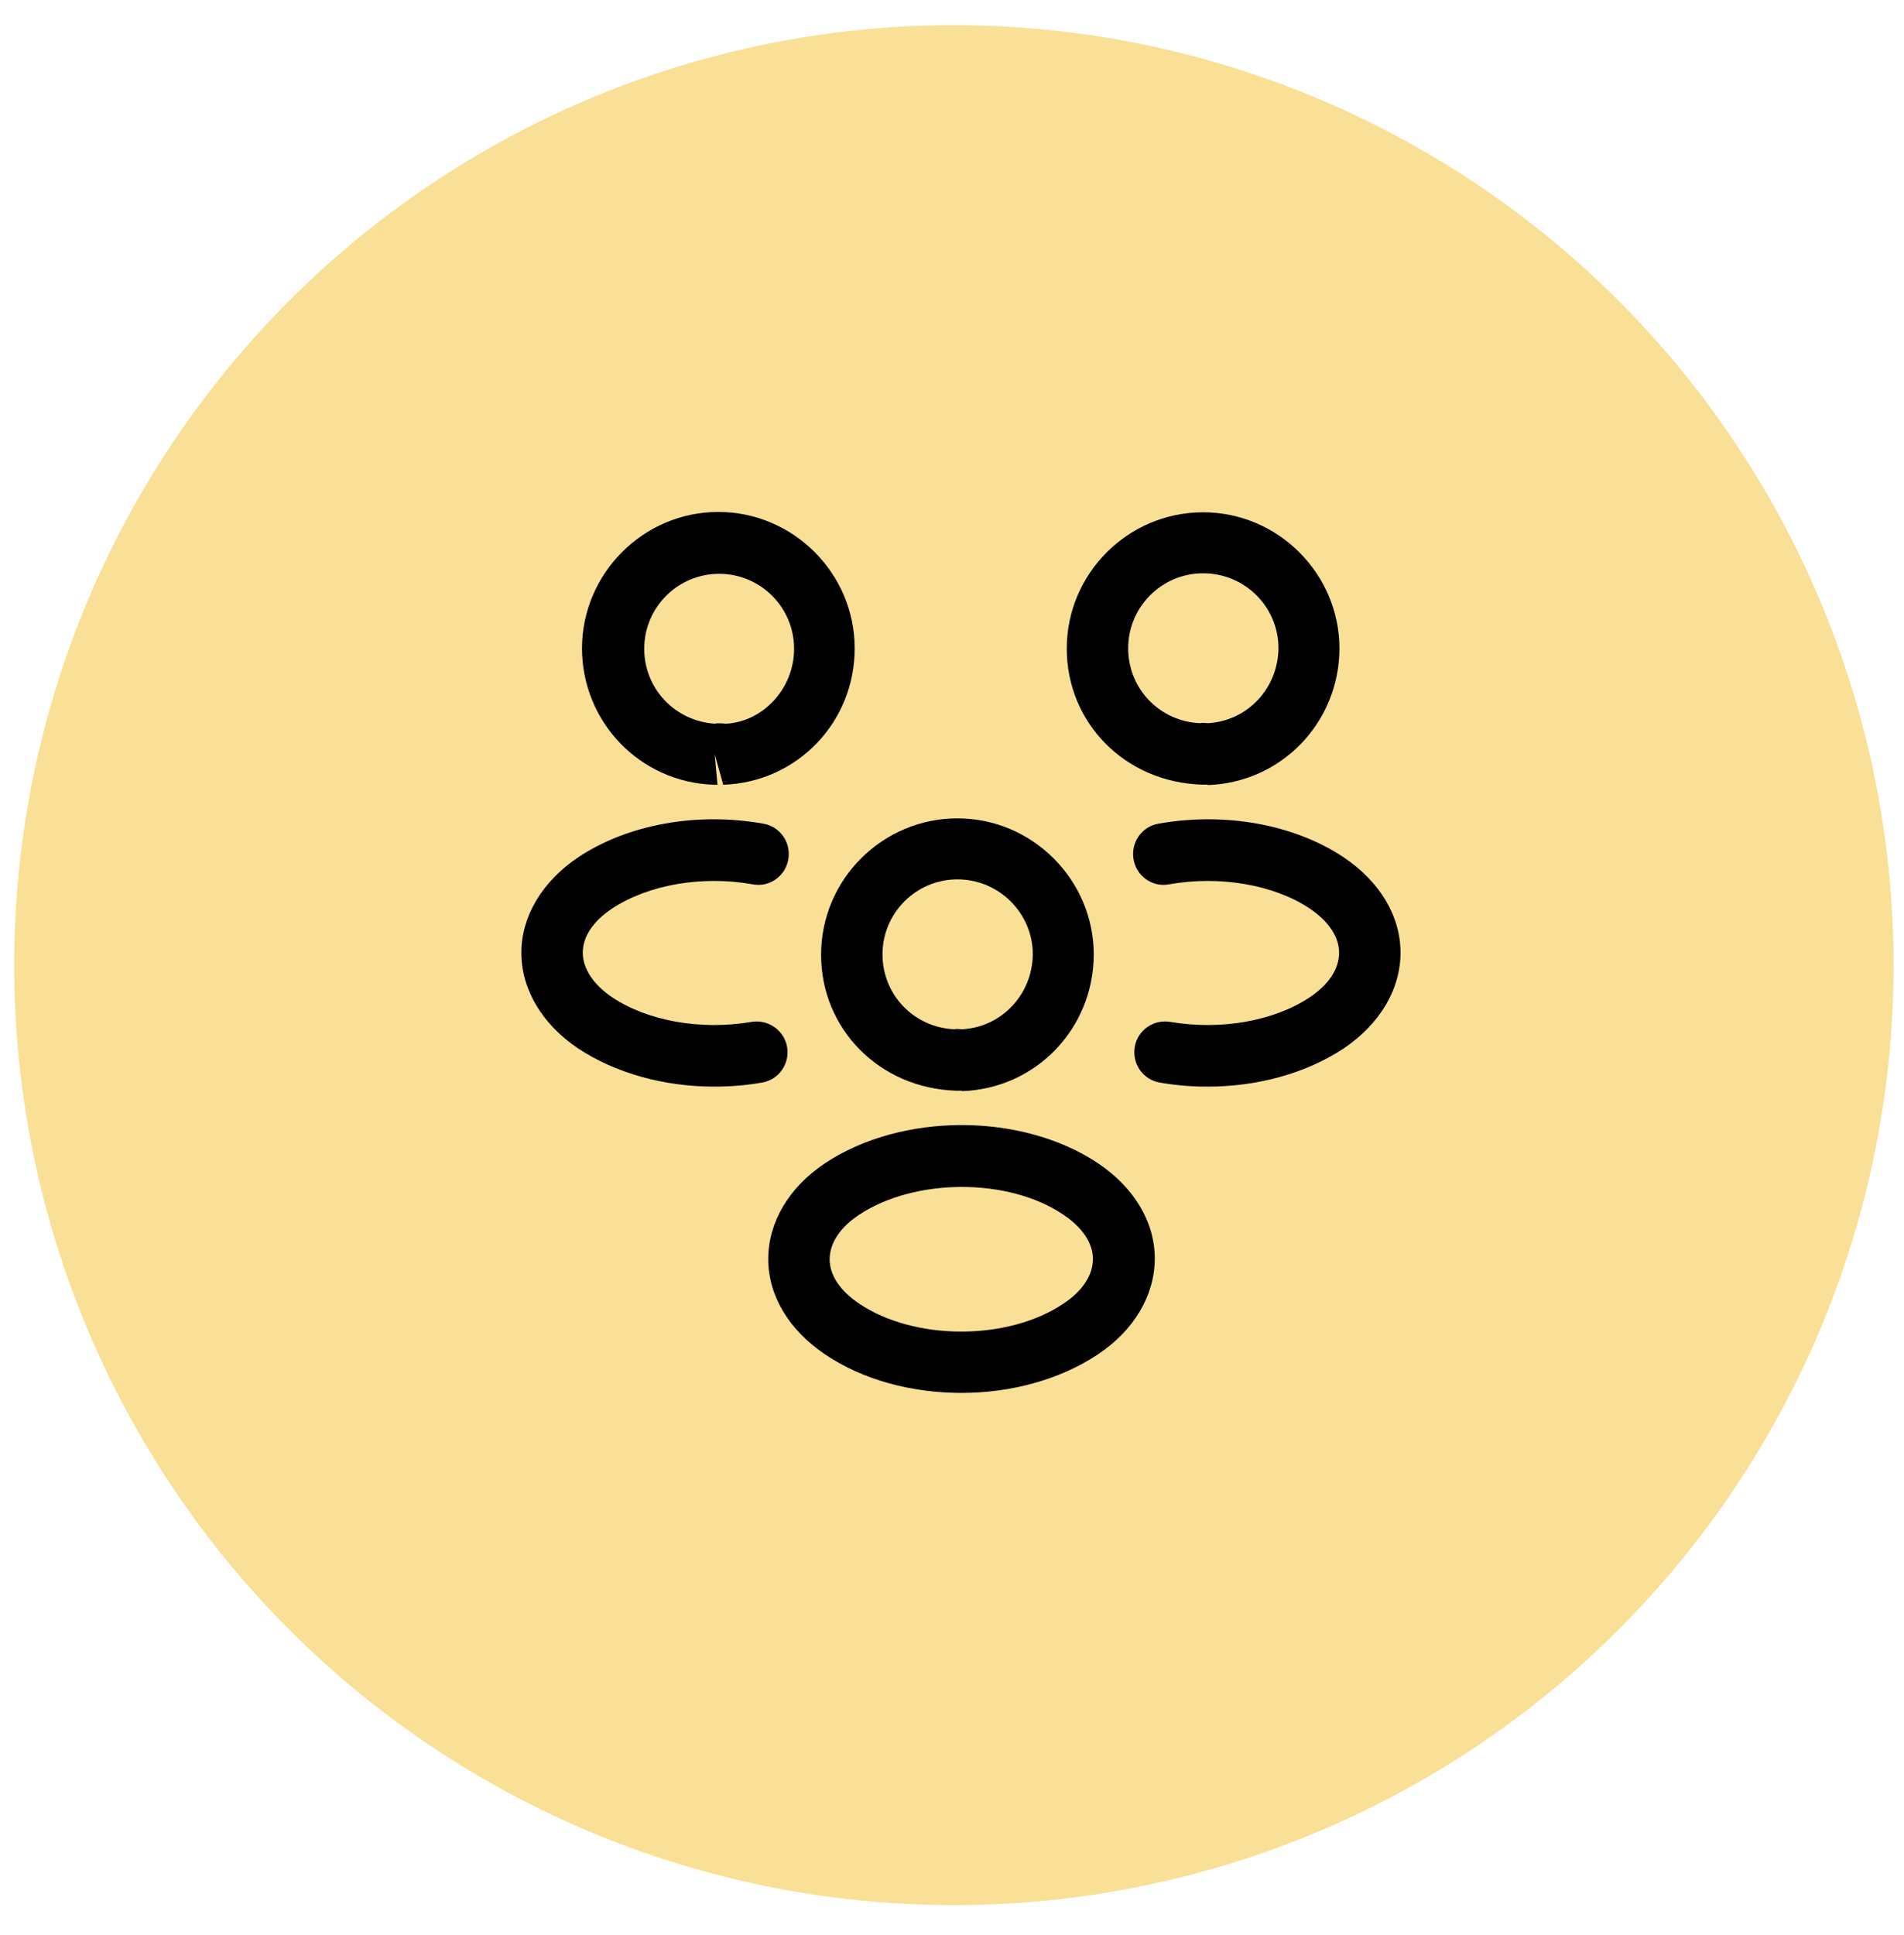
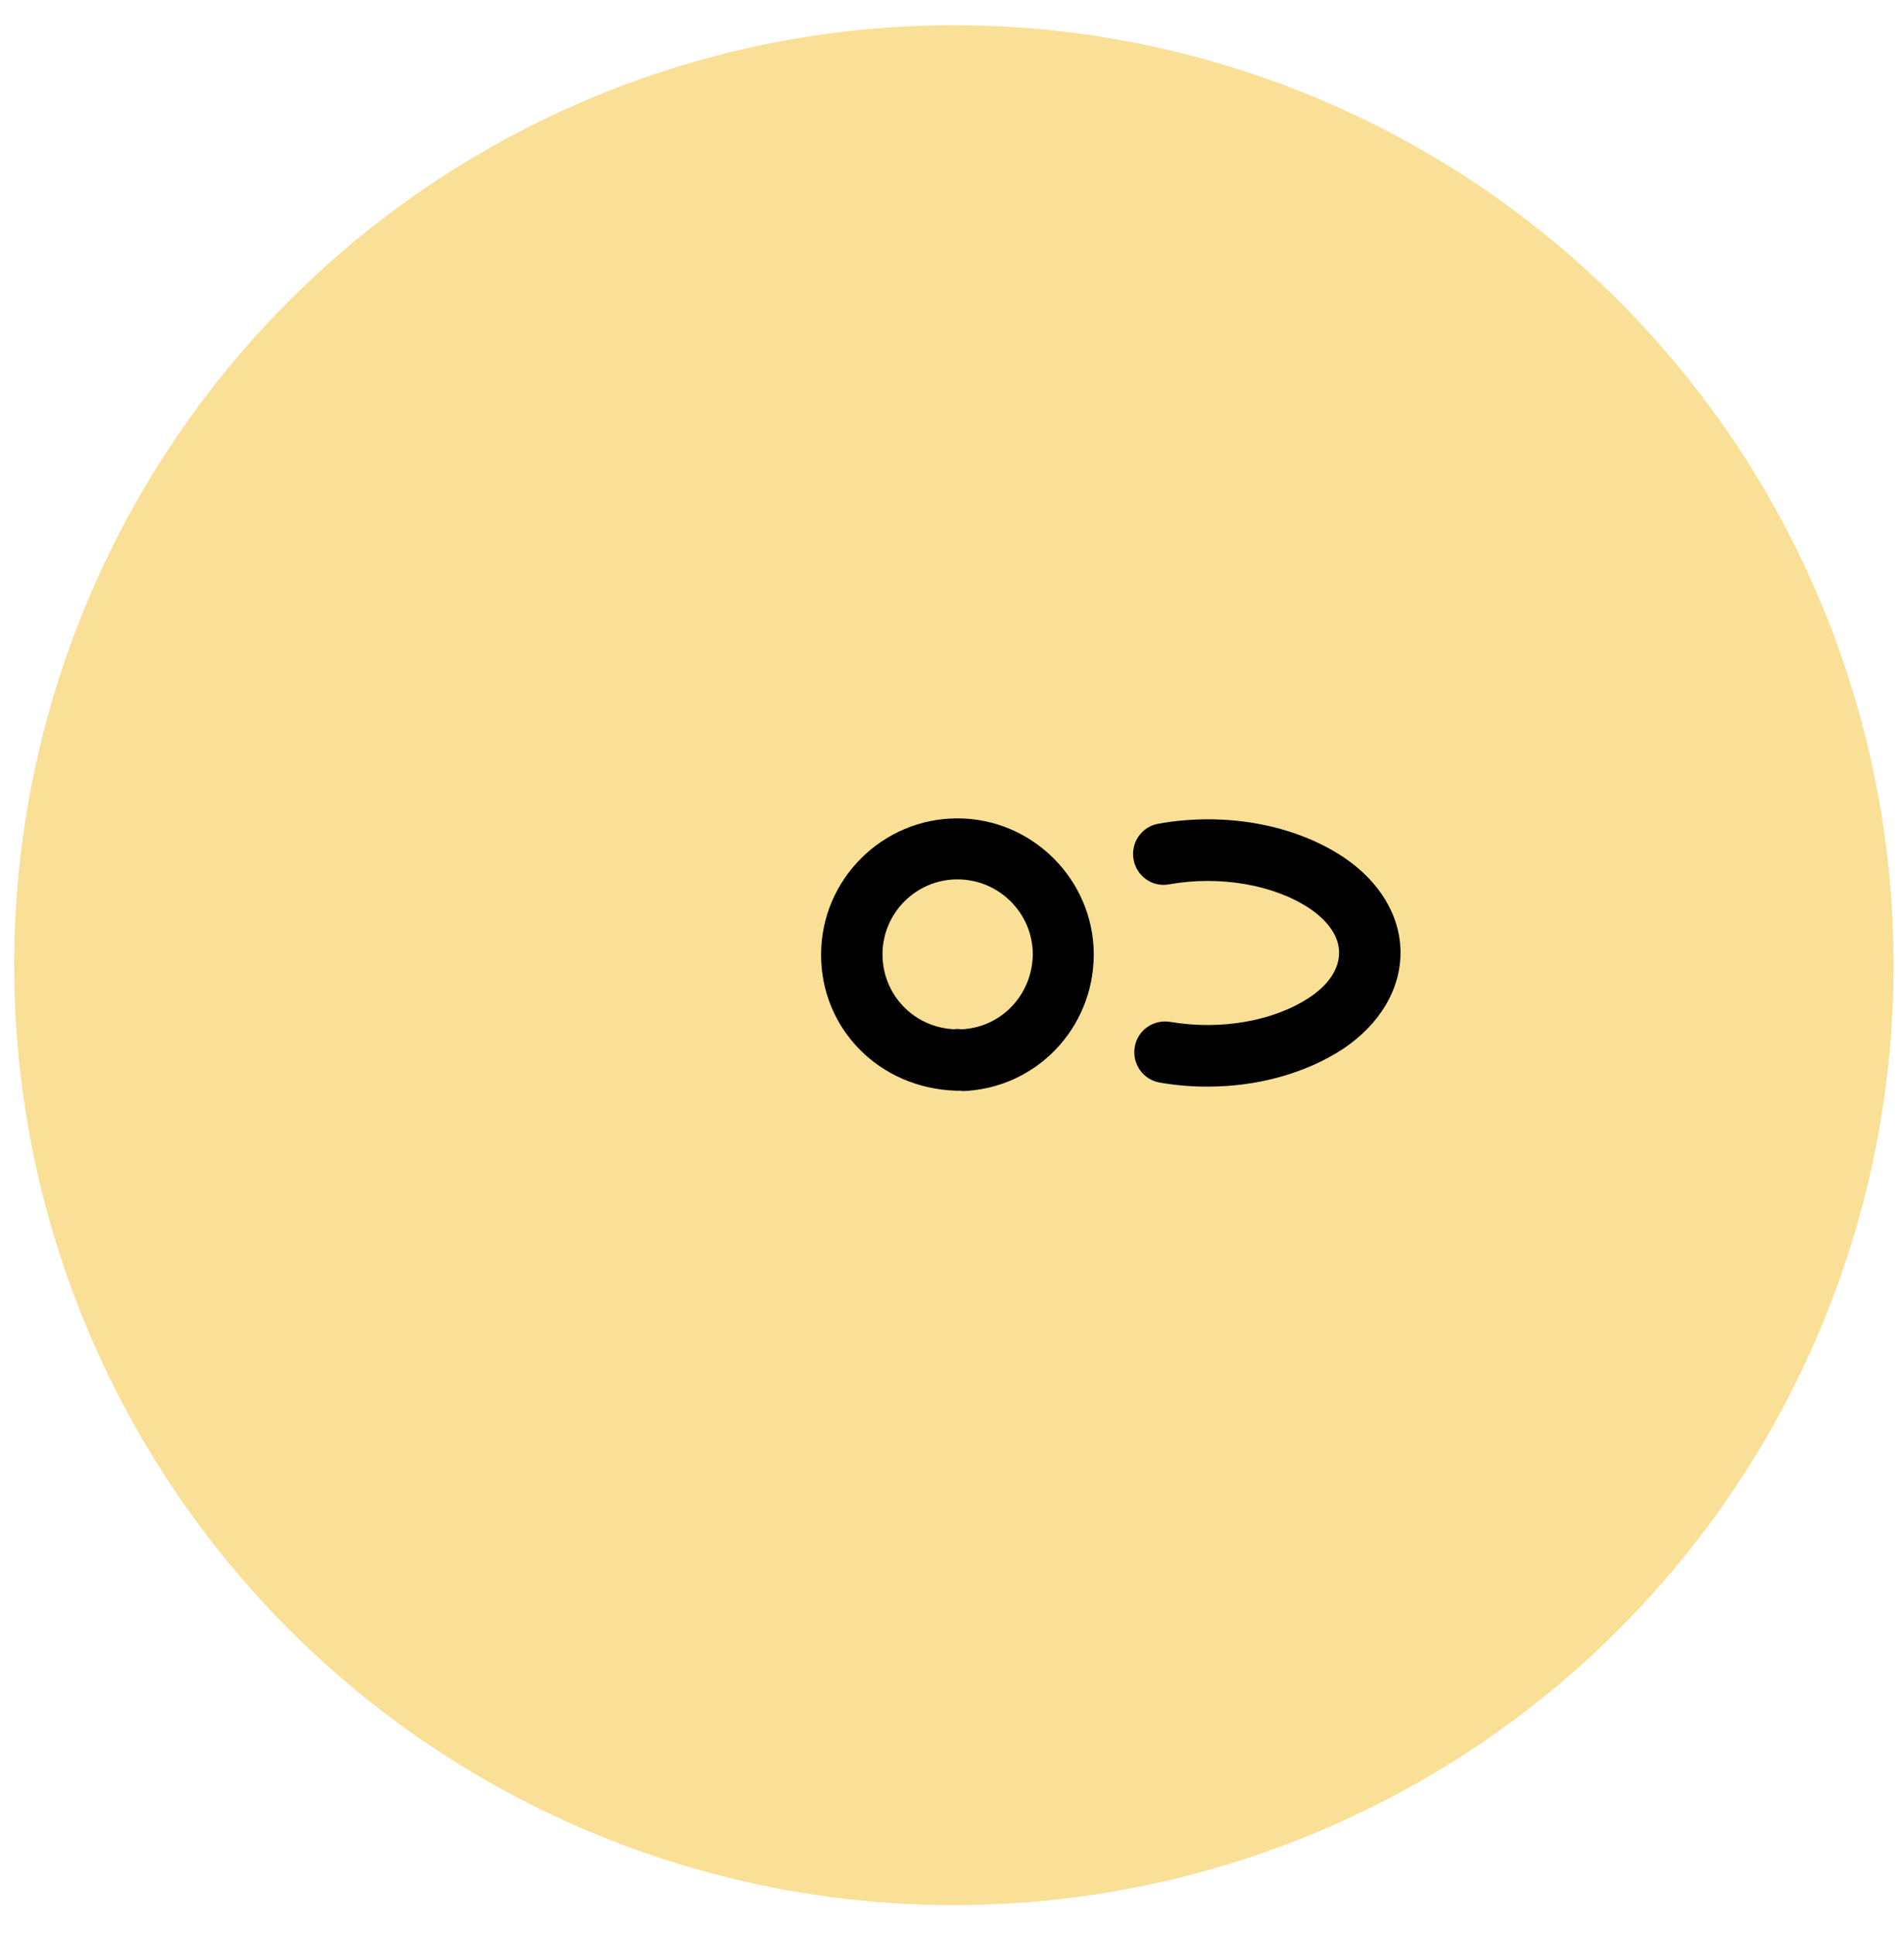
<svg xmlns="http://www.w3.org/2000/svg" width="62" height="63" viewBox="0 0 62 63" fill="none">
  <circle cx="31.061" cy="31.42" r="30.6" fill="#FAE096" />
-   <path d="M39.311 25.543C39.271 25.543 39.244 25.543 39.204 25.543H39.137C36.617 25.463 34.737 23.517 34.737 21.117C34.737 18.663 36.737 16.677 39.177 16.677C41.617 16.677 43.617 18.677 43.617 21.117C43.604 23.53 41.724 25.477 39.324 25.557C39.324 25.543 39.324 25.543 39.311 25.543ZM39.177 18.663C37.831 18.663 36.737 19.757 36.737 21.103C36.737 22.423 37.764 23.49 39.084 23.543C39.097 23.53 39.204 23.53 39.324 23.543C40.617 23.477 41.617 22.41 41.631 21.103C41.631 19.757 40.537 18.663 39.177 18.663Z" fill="black" />
  <path d="M39.325 35.374C38.804 35.374 38.285 35.334 37.764 35.241C37.218 35.148 36.858 34.627 36.951 34.081C37.044 33.534 37.565 33.174 38.111 33.267C39.751 33.547 41.484 33.241 42.645 32.468C43.271 32.054 43.605 31.534 43.605 31.014C43.605 30.494 43.258 29.988 42.645 29.574C41.484 28.801 39.724 28.494 38.071 28.788C37.525 28.894 37.005 28.521 36.911 27.974C36.818 27.427 37.178 26.907 37.724 26.814C39.898 26.427 42.151 26.841 43.751 27.907C44.925 28.694 45.605 29.814 45.605 31.014C45.605 32.201 44.938 33.334 43.751 34.134C42.538 34.934 40.965 35.374 39.325 35.374Z" fill="black" />
-   <path d="M23.271 25.547C23.258 25.547 23.244 25.547 23.244 25.547C20.845 25.466 18.965 23.52 18.951 21.12C18.951 18.666 20.951 16.666 23.391 16.666C25.831 16.666 27.831 18.666 27.831 21.107C27.831 23.52 25.951 25.466 23.551 25.547L23.271 24.547L23.364 25.547C23.338 25.547 23.298 25.547 23.271 25.547ZM23.404 23.547C23.485 23.547 23.551 23.547 23.631 23.56C24.818 23.506 25.858 22.44 25.858 21.12C25.858 19.773 24.765 18.68 23.418 18.68C22.071 18.68 20.978 19.773 20.978 21.12C20.978 22.427 21.991 23.48 23.285 23.56C23.298 23.547 23.351 23.547 23.404 23.547Z" fill="black" />
-   <path d="M23.257 35.374C21.617 35.374 20.044 34.934 18.83 34.134C17.657 33.348 16.977 32.214 16.977 31.014C16.977 29.828 17.657 28.694 18.83 27.907C20.43 26.841 22.684 26.427 24.857 26.814C25.404 26.907 25.764 27.427 25.67 27.974C25.577 28.521 25.057 28.894 24.51 28.788C22.857 28.494 21.11 28.801 19.937 29.574C19.31 29.988 18.977 30.494 18.977 31.014C18.977 31.534 19.324 32.054 19.937 32.468C21.097 33.241 22.83 33.547 24.47 33.267C25.017 33.174 25.537 33.547 25.63 34.081C25.724 34.627 25.364 35.148 24.817 35.241C24.297 35.334 23.777 35.374 23.257 35.374Z" fill="black" />
  <path d="M31.311 35.507C31.271 35.507 31.244 35.507 31.204 35.507H31.137C28.617 35.427 26.737 33.481 26.737 31.081C26.737 28.627 28.737 26.641 31.177 26.641C33.617 26.641 35.617 28.641 35.617 31.081C35.604 33.494 33.724 35.441 31.324 35.521C31.324 35.507 31.324 35.507 31.311 35.507ZM31.177 28.627C29.831 28.627 28.737 29.721 28.737 31.067C28.737 32.387 29.764 33.454 31.084 33.507C31.097 33.494 31.204 33.494 31.324 33.507C32.617 33.441 33.617 32.374 33.631 31.067C33.631 29.734 32.537 28.627 31.177 28.627Z" fill="black" />
-   <path d="M31.309 45.345C29.709 45.345 28.109 44.932 26.869 44.092C25.696 43.305 25.016 42.185 25.016 40.985C25.016 39.798 25.683 38.652 26.869 37.865C29.363 36.212 33.269 36.212 35.749 37.865C36.923 38.652 37.603 39.772 37.603 40.972C37.603 42.158 36.936 43.305 35.749 44.092C34.509 44.918 32.909 45.345 31.309 45.345ZM27.976 39.545C27.349 39.958 27.016 40.478 27.016 40.998C27.016 41.518 27.363 42.025 27.976 42.438C29.776 43.652 32.829 43.652 34.629 42.438C35.256 42.025 35.589 41.505 35.589 40.985C35.589 40.465 35.243 39.958 34.629 39.545C32.843 38.332 29.789 38.345 27.976 39.545Z" fill="black" />
</svg>